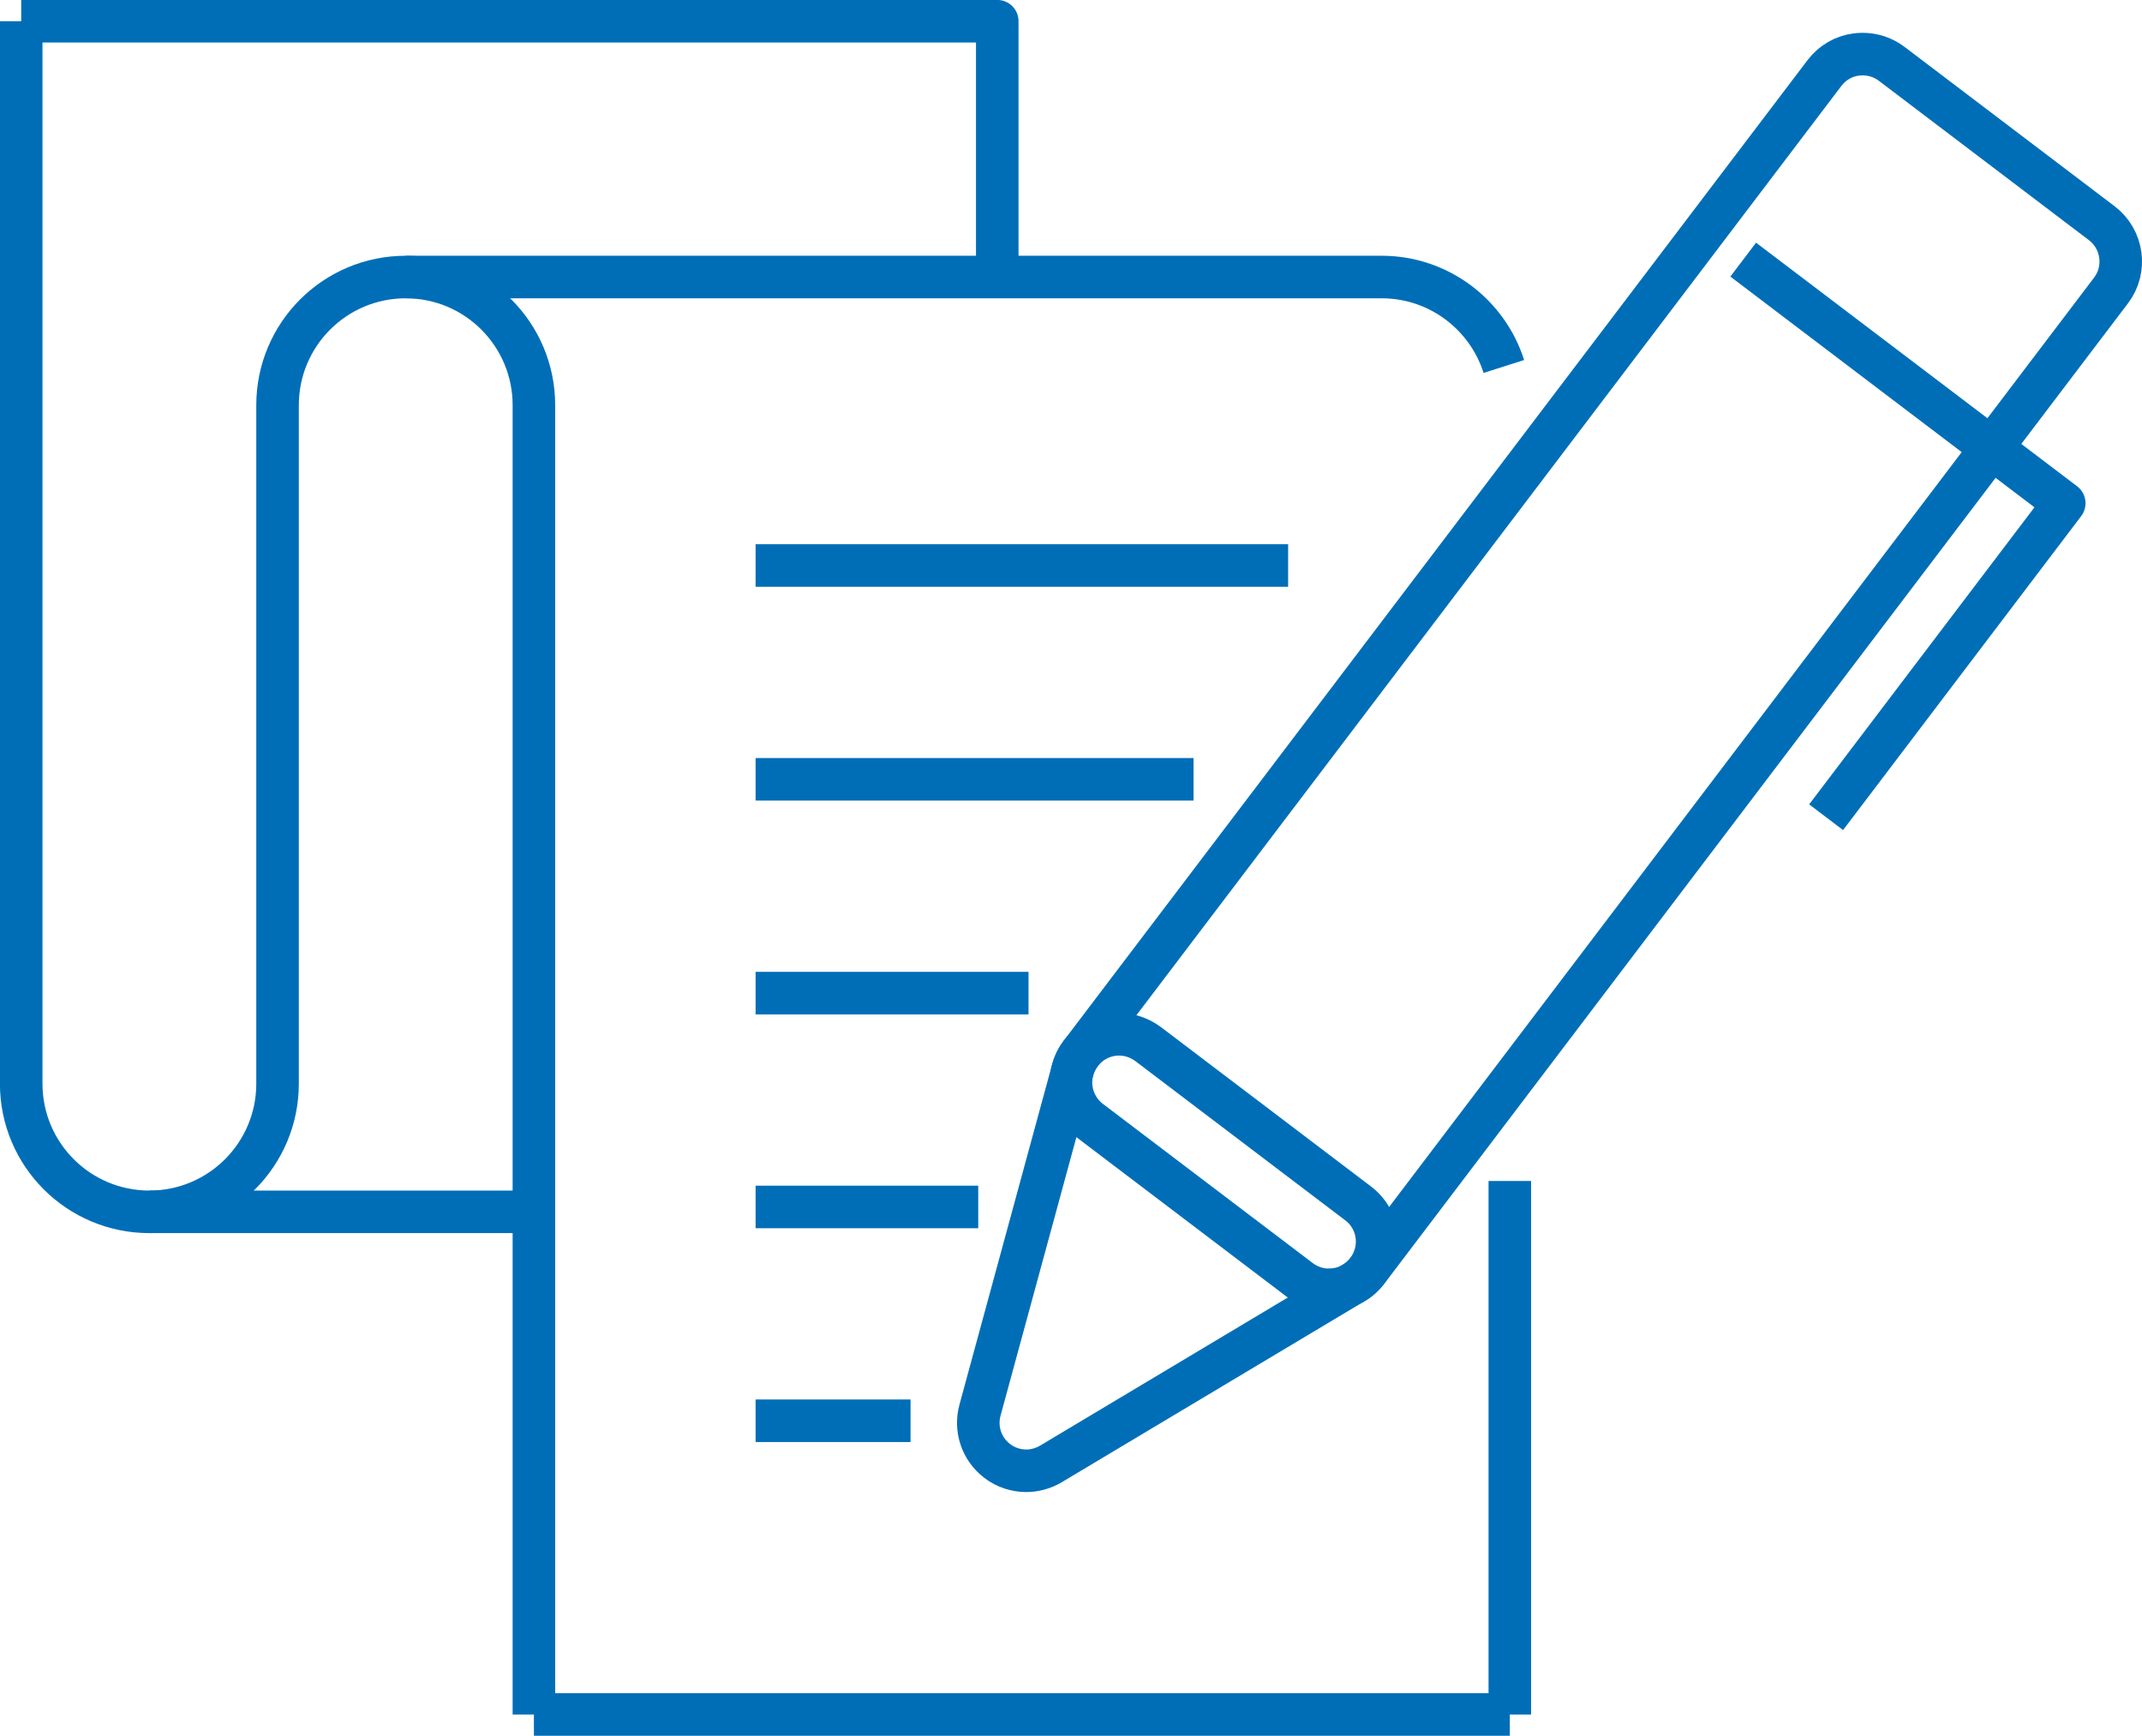
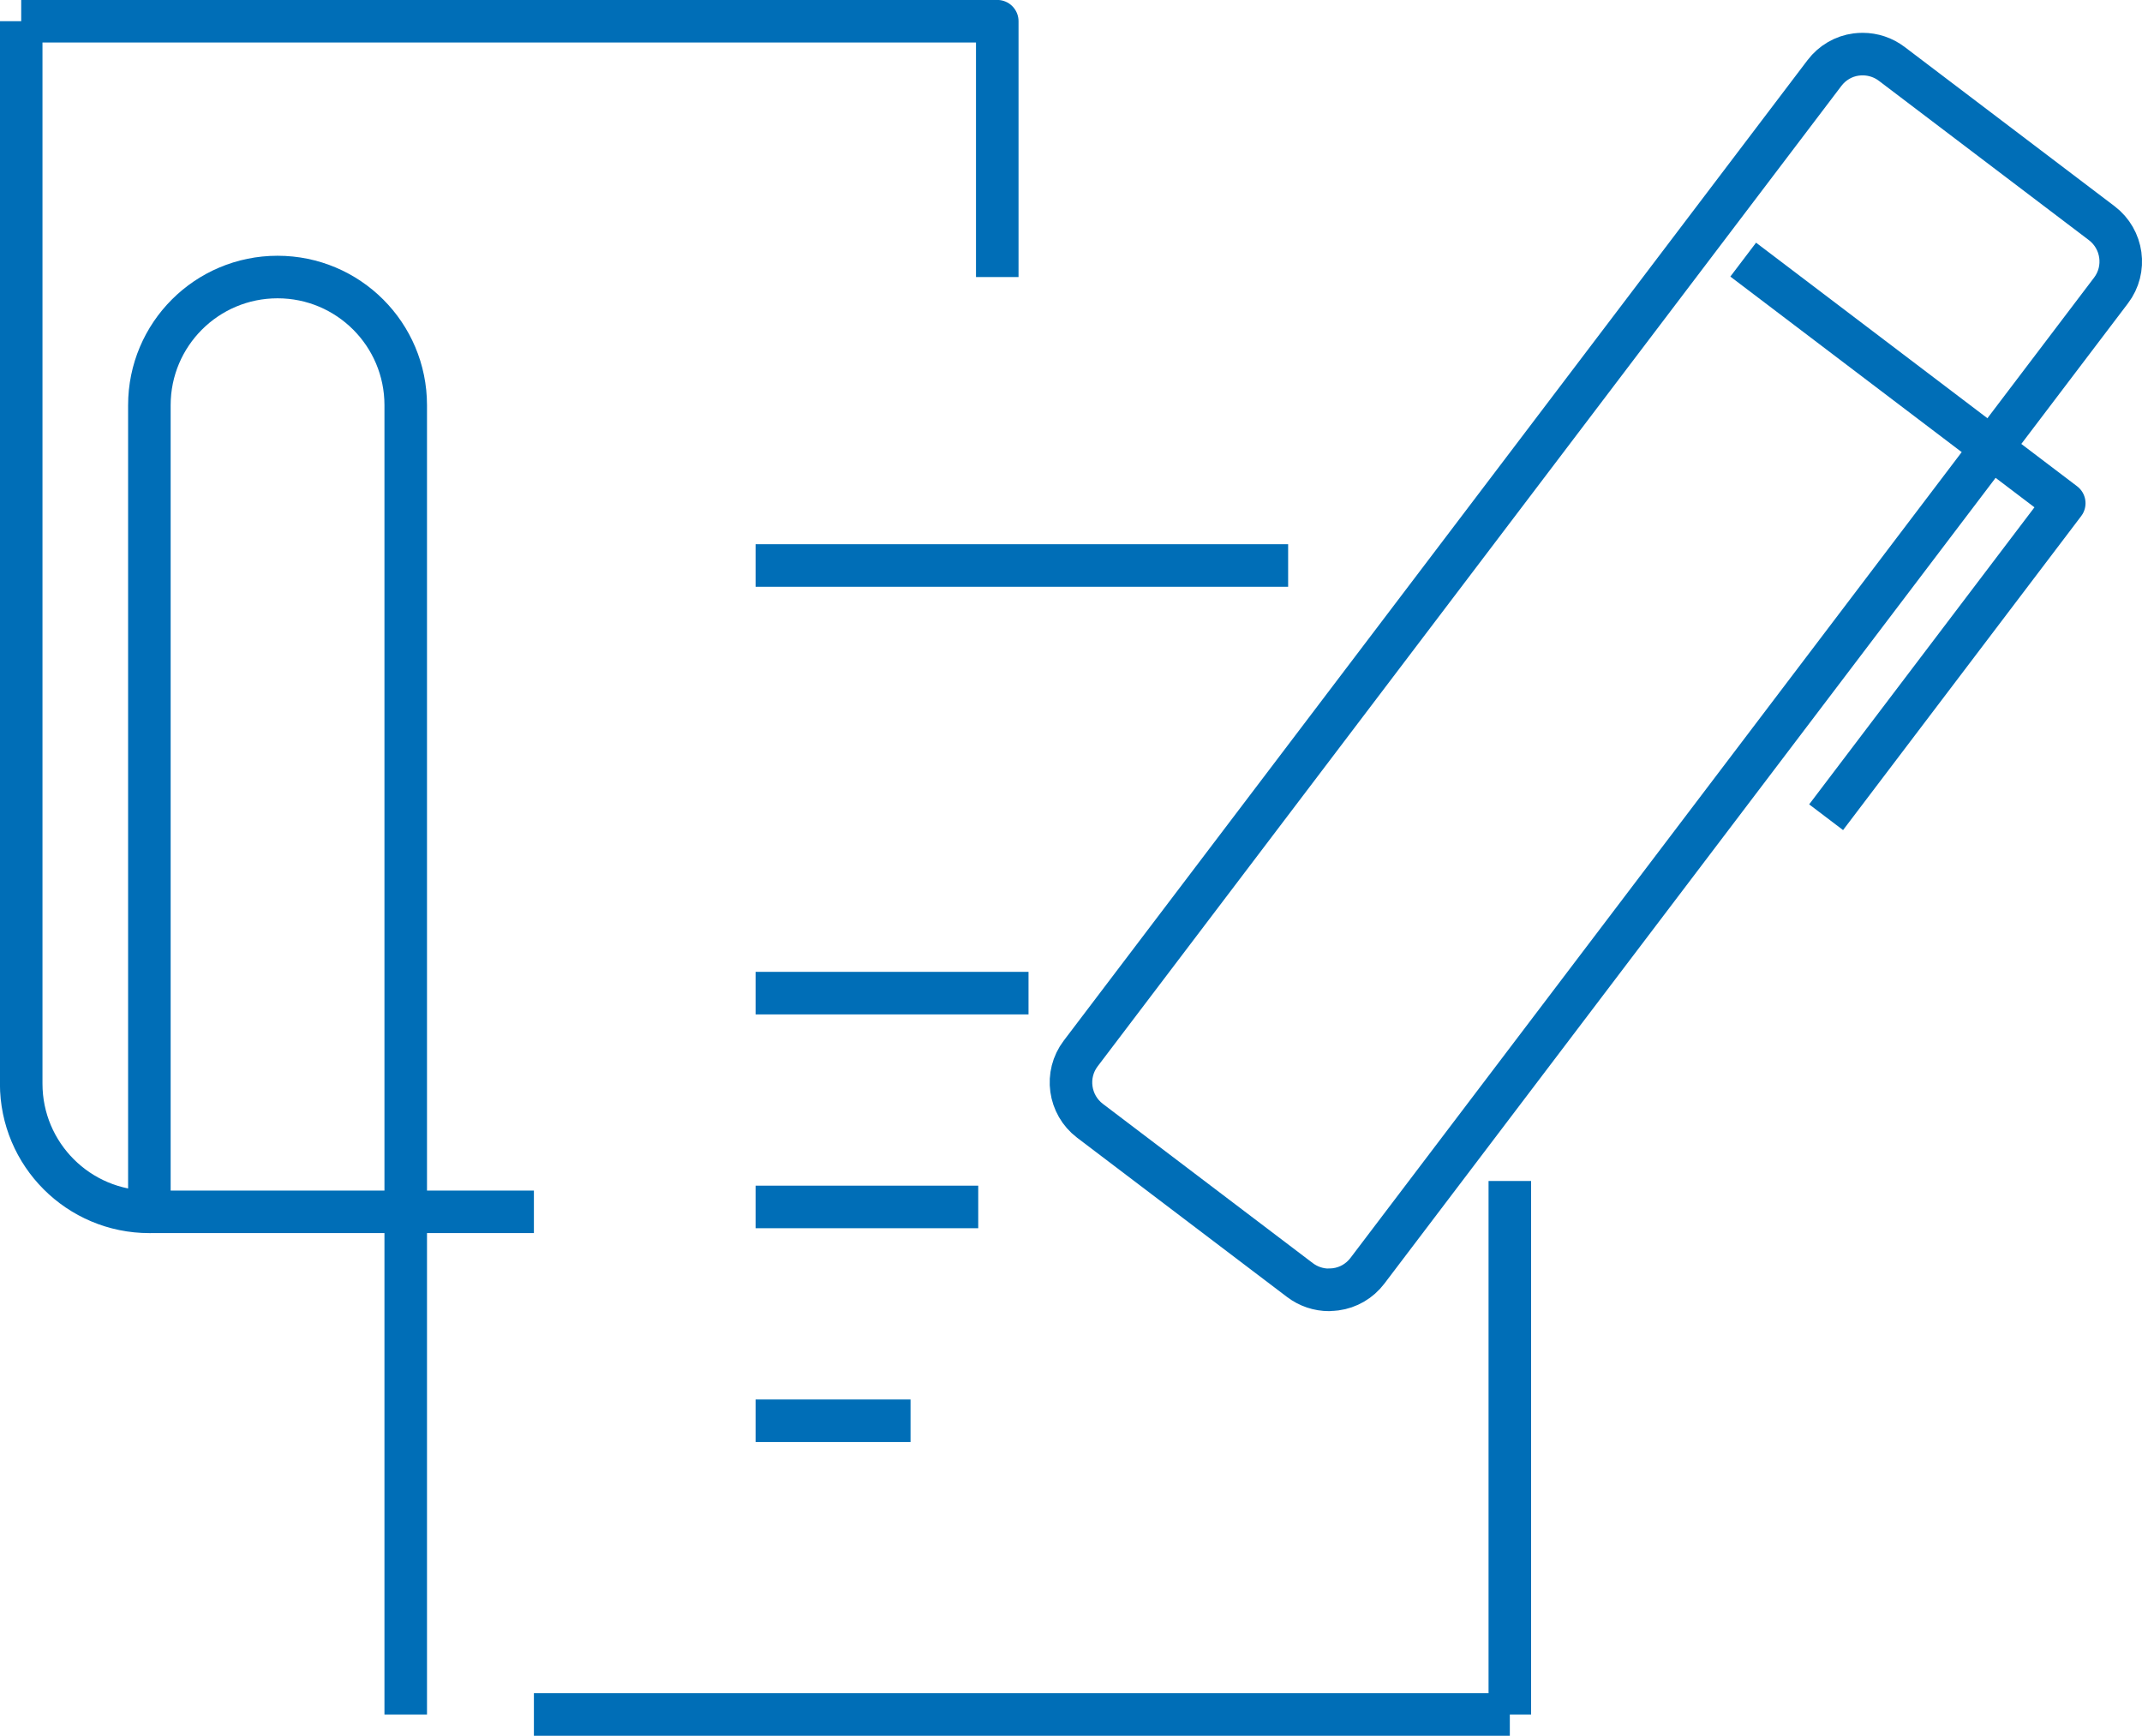
<svg xmlns="http://www.w3.org/2000/svg" id="Vrstva_2" data-name="Vrstva 2" viewBox="0 0 157.59 127.7">
  <defs>
    <style>
      .cls-1 {
        fill: none;
        stroke: #006eb7;
        stroke-linejoin: round;
        stroke-width: 3.13px;
      }
    </style>
  </defs>
  <g id="Layer_2" data-name="Layer 2">
    <g>
-       <path class="cls-1" d="M110.64,26.96c-1.21-3.81-4.78-6.58-8.99-6.58H29.85" />
      <line class="cls-1" x1="111.08" y1="126.13" x2="111.08" y2="86.88" />
      <polyline class="cls-1" points="1.56 1.56 73.37 1.56 73.37 20.38" />
-       <path class="cls-1" d="M1.56,1.56V79.72c0,5.21,4.22,9.43,9.43,9.43s9.43-4.22,9.43-9.43V29.81c0-5.21,4.22-9.43,9.43-9.43s9.43,4.22,9.43,9.43V126.13" />
+       <path class="cls-1" d="M1.56,1.56V79.72c0,5.21,4.22,9.43,9.43,9.43V29.81c0-5.21,4.22-9.43,9.43-9.43s9.43,4.22,9.43,9.43V126.13" />
      <g>
        <line class="cls-1" x1="55.59" y1="104.52" x2="66.99" y2="104.52" />
        <line class="cls-1" x1="55.59" y1="88.79" x2="71.97" y2="88.79" />
        <line class="cls-1" x1="55.59" y1="73.06" x2="75.67" y2="73.06" />
-         <line class="cls-1" x1="55.59" y1="57.33" x2="87.81" y2="57.33" />
        <line class="cls-1" x1="55.59" y1="41.6" x2="94.77" y2="41.6" />
      </g>
      <g>
        <g>
          <path class="cls-1" d="M97.78,94.89c-.77,0-1.52-.25-2.14-.72l-15.45-11.72c-1.55-1.18-1.86-3.4-.68-4.95L134.23,5.37c.57-.75,1.41-1.24,2.33-1.36,.16-.02,.32-.03,.48-.03,.77,0,1.52,.25,2.14,.72l15.45,11.72c1.55,1.18,1.86,3.4,.68,4.95l-54.71,72.12c-.57,.75-1.41,1.24-2.33,1.36-.16,.02-.32,.03-.48,.03Z" />
-           <path class="cls-1" d="M75.51,108.2c-.76,0-1.51-.24-2.14-.72-1.15-.87-1.65-2.35-1.27-3.74l6.82-25.04c.31-1.13,1.16-2.04,2.27-2.42,.37-.13,.76-.19,1.14-.19,.76,0,1.51,.25,2.14,.72l15.45,11.72c.94,.71,1.46,1.84,1.39,3.01-.07,1.17-.71,2.24-1.72,2.84l-22.28,13.32c-.56,.33-1.19,.5-1.81,.5Z" />
        </g>
        <polyline class="cls-1" points="128.25 19.1 151.87 37.02 134.35 60.12" />
      </g>
      <line class="cls-1" x1="10.99" y1="89.15" x2="39.28" y2="89.15" />
      <line class="cls-1" x1="39.28" y1="126.13" x2="111.08" y2="126.13" />
    </g>
  </g>
</svg>